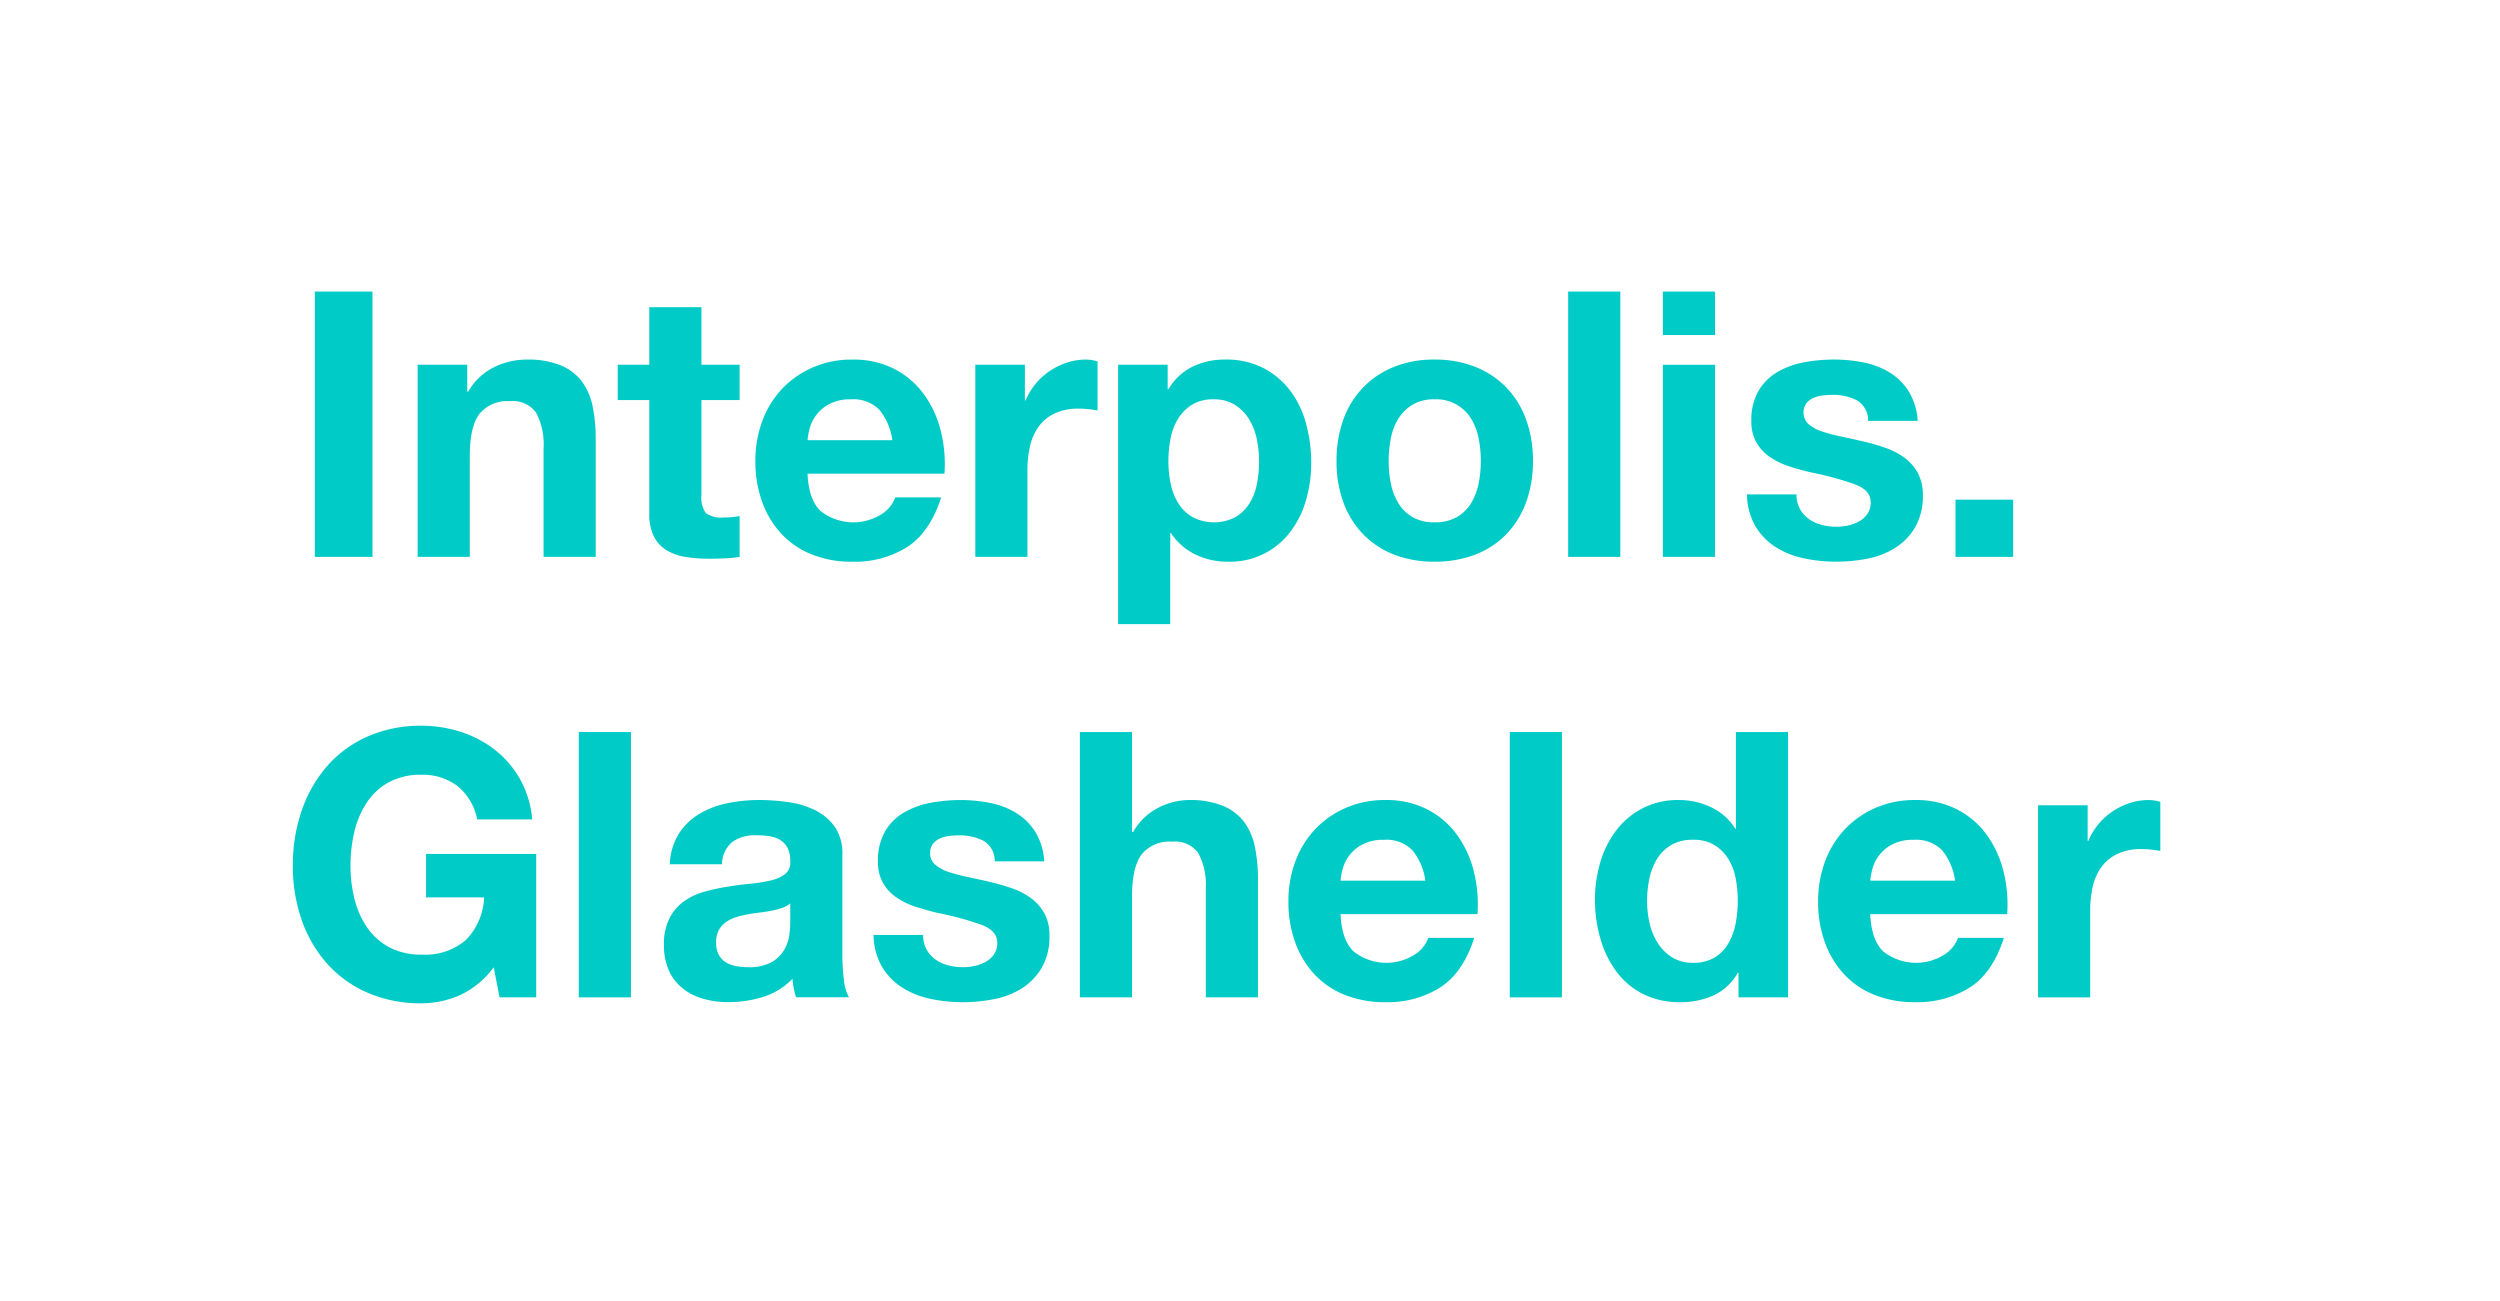
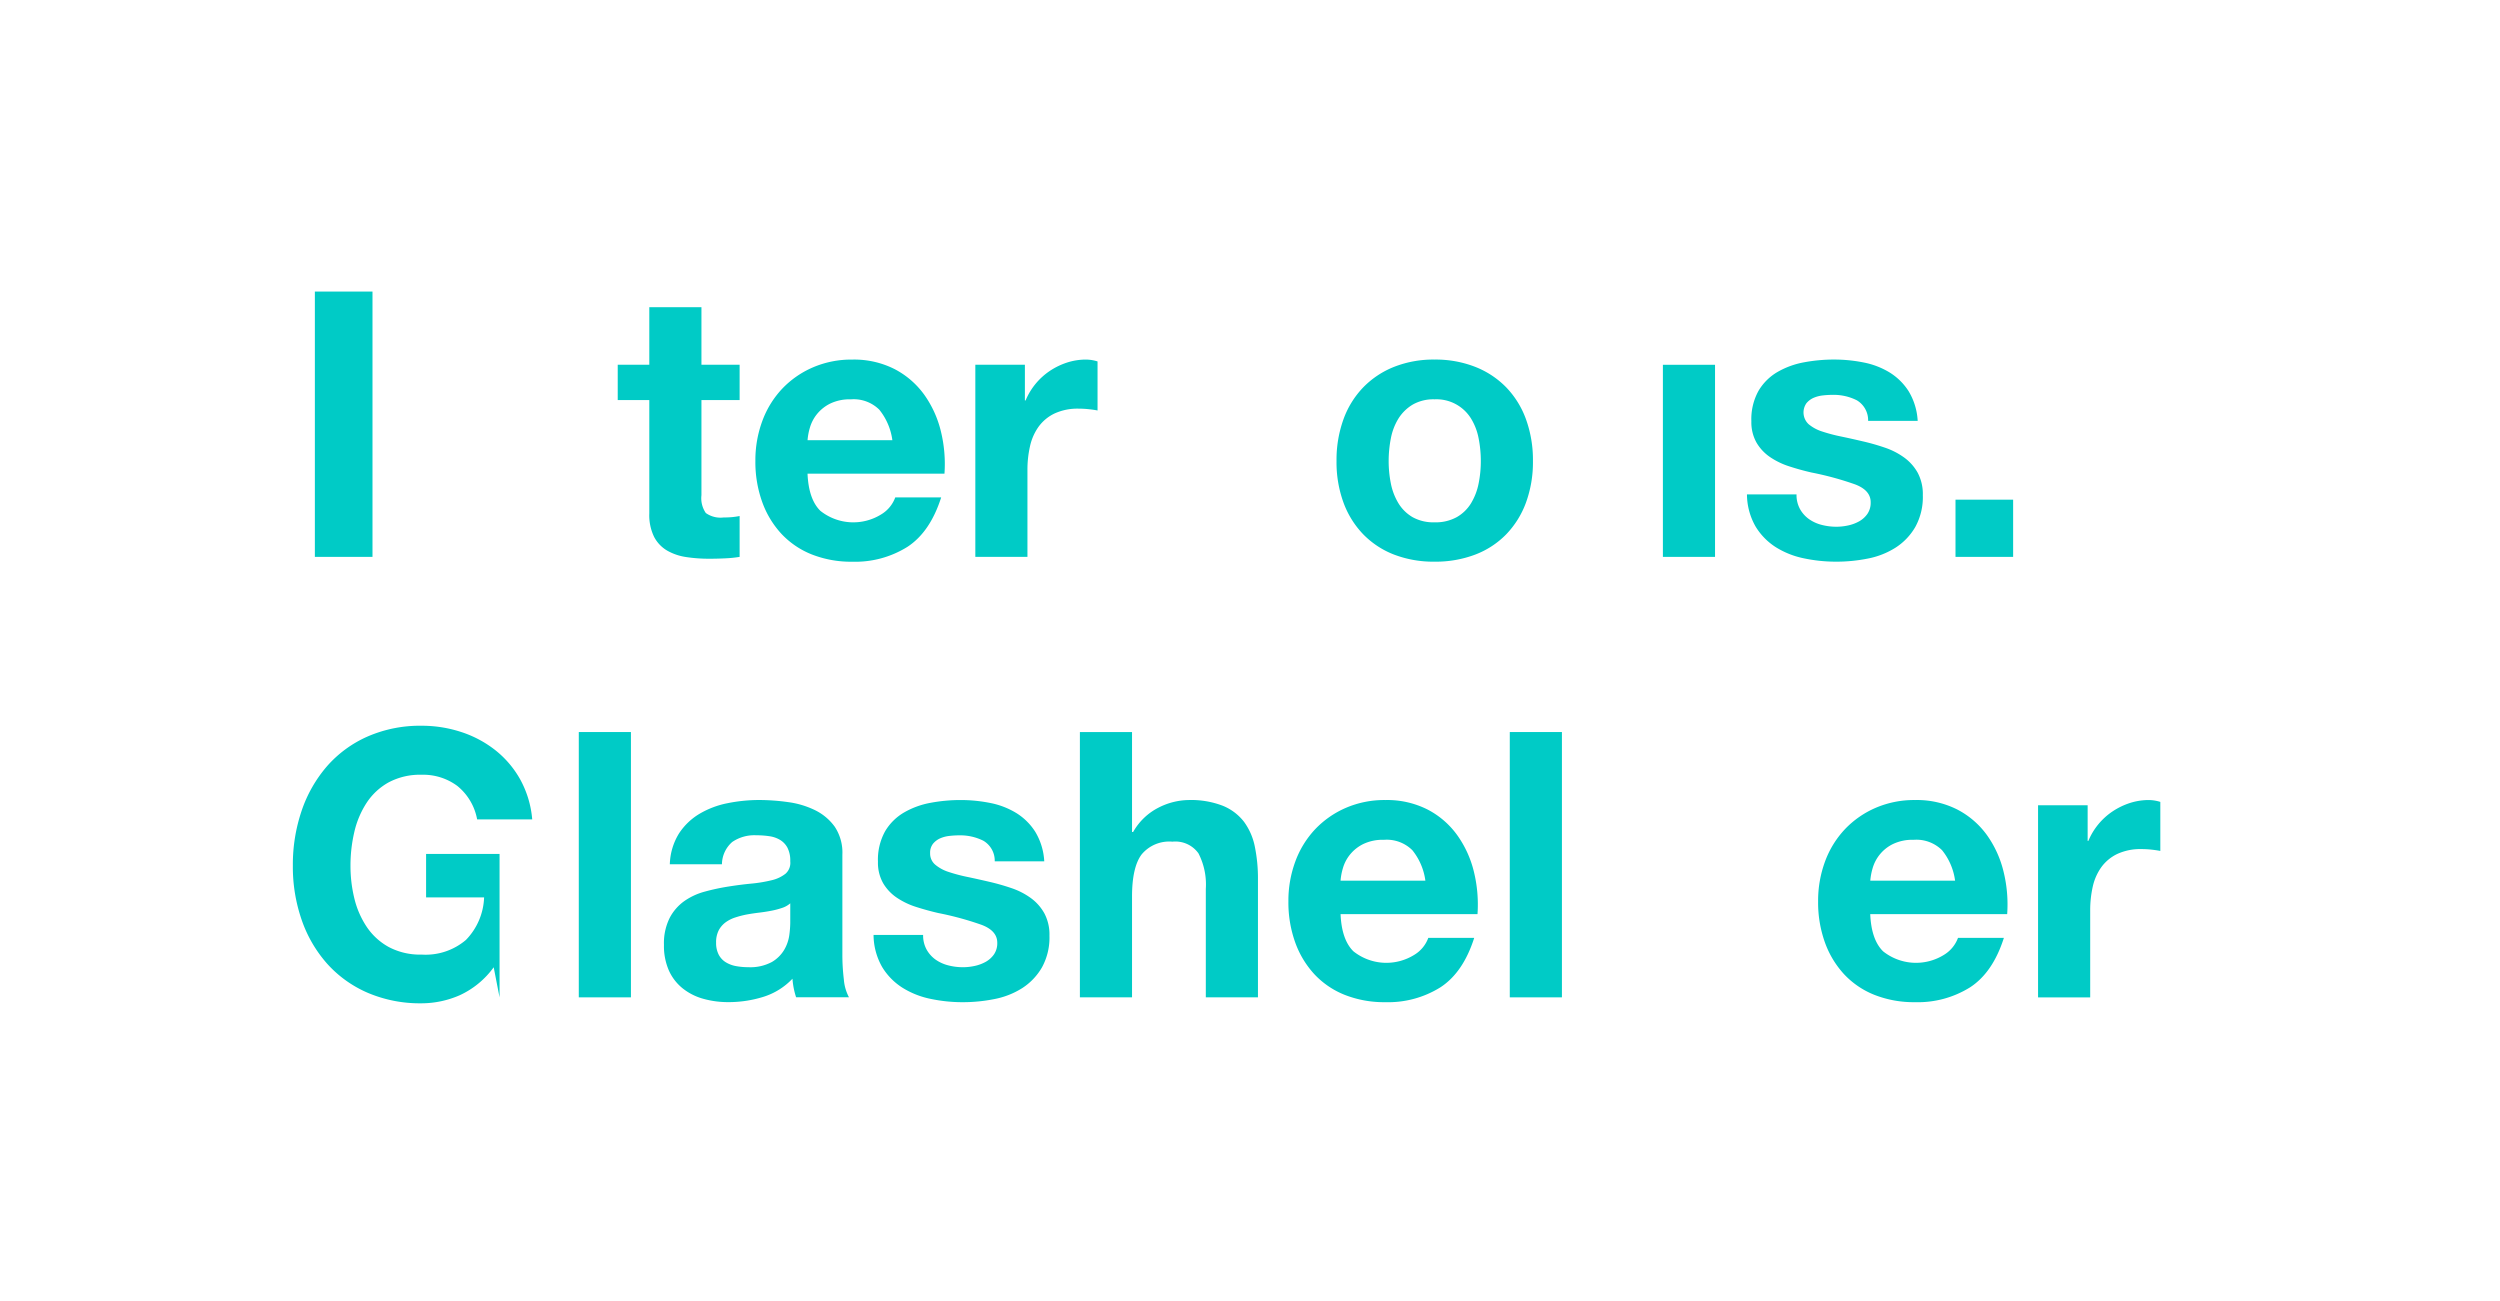
<svg xmlns="http://www.w3.org/2000/svg" id="Laag_1" data-name="Laag 1" viewBox="0 0 358.491 186.517">
  <defs>
    <style>.cls-1{fill:#00cbc6;}</style>
  </defs>
-   <rect class="cls-1" x="238.453" y="41.809" width="7.477" height="6.234" />
  <path class="cls-1" d="M134.96,71.329h-6.583a4.728,4.728,0,0,1-2,2.423,7.583,7.583,0,0,1-8.738-.5c-1.123-1.1-1.738-2.877-1.842-5.331h19.637a19.656,19.656,0,0,0-.528-6.126,15.163,15.163,0,0,0-2.394-5.223,12.142,12.142,0,0,0-4.239-3.649,12.813,12.813,0,0,0-6.054-1.359,13.894,13.894,0,0,0-5.659,1.121,13.367,13.367,0,0,0-4.4,3.061,13.527,13.527,0,0,0-2.841,4.609,16.233,16.233,0,0,0-1,5.757,16.943,16.943,0,0,0,.975,5.861,13.342,13.342,0,0,0,2.764,4.581,12.05,12.05,0,0,0,4.37,2.958,15.4,15.4,0,0,0,5.79,1.037,14.117,14.117,0,0,0,7.9-2.131Q133.38,76.286,134.96,71.329ZM116.14,61.312a5.53,5.53,0,0,1,1-1.917,5.66,5.66,0,0,1,1.9-1.52,6.428,6.428,0,0,1,2.975-.611,5.219,5.219,0,0,1,4.078,1.49,8.819,8.819,0,0,1,1.869,4.371H115.8A8.606,8.606,0,0,1,116.14,61.312Z" />
  <path class="cls-1" d="M157.384,58.862V51.829a5.71,5.71,0,0,0-1.631-.268,8.845,8.845,0,0,0-2.736.426,10.057,10.057,0,0,0-2.475,1.2,9.5,9.5,0,0,0-3.476,4.237h-.1V52.306h-7.107V79.855h7.473V67.438a15.313,15.313,0,0,1,.37-3.461,7.632,7.632,0,0,1,1.237-2.8,6.03,6.03,0,0,1,2.29-1.89A7.878,7.878,0,0,1,154.7,58.6a13.005,13.005,0,0,1,1.419.078C156.612,58.727,157.032,58.79,157.384,58.862Z" />
  <rect class="cls-1" x="238.453" y="52.309" width="7.477" height="27.546" />
  <path class="cls-1" d="M98.4,79.881a21.665,21.665,0,0,0,3.288.239c.74,0,1.494-.018,2.266-.054a17.609,17.609,0,0,0,2.105-.211V73.994a10.5,10.5,0,0,1-1.106.161c-.385.035-.79.05-1.211.05a3.631,3.631,0,0,1-2.528-.638,3.743,3.743,0,0,1-.629-2.557V57.368h5.474V52.306h-5.474V44.048H93.108v8.258H88.579v5.062h4.529V73.621a7.086,7.086,0,0,0,.685,3.357,4.9,4.9,0,0,0,1.867,1.97A7.7,7.7,0,0,0,98.4,79.881Z" />
-   <path class="cls-1" d="M85.422,79.855V62.91a22.483,22.483,0,0,0-.447-4.662,8.939,8.939,0,0,0-1.553-3.569A7.305,7.305,0,0,0,80.4,52.387a12.589,12.589,0,0,0-4.922-.826,10.548,10.548,0,0,0-4.632,1.094,8.6,8.6,0,0,0-3.688,3.488H67V52.306H59.889V79.855h7.477V65.414q0-4.207,1.368-6.046a5.155,5.155,0,0,1,4.424-1.839,4.055,4.055,0,0,1,3.735,1.678A9.735,9.735,0,0,1,77.946,64.3V79.855Z" />
  <rect class="cls-1" x="45.15" y="41.809" width="8.264" height="38.045" />
  <path class="cls-1" d="M267.856,80.093a11.45,11.45,0,0,0,3.973-1.571,8.7,8.7,0,0,0,2.818-2.957,8.879,8.879,0,0,0,1.079-4.555,6.5,6.5,0,0,0-.737-3.223A6.773,6.773,0,0,0,273.04,65.6a10.417,10.417,0,0,0-2.764-1.413,31.5,31.5,0,0,0-3.184-.906q-1.578-.372-3.106-.692a23.633,23.633,0,0,1-2.713-.719,5.718,5.718,0,0,1-1.92-1.04,2.3,2.3,0,0,1-.315-3.011,2.787,2.787,0,0,1,1.025-.772,4.614,4.614,0,0,1,1.344-.346,12.8,12.8,0,0,1,1.369-.08,7.4,7.4,0,0,1,3.473.772,3.324,3.324,0,0,1,1.634,2.957h7.106a9.172,9.172,0,0,0-1.29-4.236,8.586,8.586,0,0,0-2.71-2.689,11.335,11.335,0,0,0-3.712-1.44,21.429,21.429,0,0,0-4.293-.426,23.232,23.232,0,0,0-4.316.4,11.884,11.884,0,0,0-3.789,1.386,7.6,7.6,0,0,0-2.71,2.692,8.351,8.351,0,0,0-1.029,4.368,5.94,5.94,0,0,0,.737,3.064,6.449,6.449,0,0,0,1.949,2.078,10.707,10.707,0,0,0,2.764,1.333q1.553.506,3.184.879a44.027,44.027,0,0,1,6.239,1.7q2.237.85,2.236,2.558a2.829,2.829,0,0,1-.474,1.679,3.579,3.579,0,0,1-1.183,1.064,5.649,5.649,0,0,1-1.58.587,7.84,7.84,0,0,1-1.658.185,8.374,8.374,0,0,1-2.131-.265,5.517,5.517,0,0,1-1.816-.826,4.393,4.393,0,0,1-1.291-1.44,4.18,4.18,0,0,1-.5-2.105h-7.107a9.356,9.356,0,0,0,1.238,4.609,9.092,9.092,0,0,0,2.894,2.957,12.151,12.151,0,0,0,4.028,1.6,22.149,22.149,0,0,0,4.633.48A23,23,0,0,0,267.856,80.093Z" />
  <rect class="cls-1" x="280.412" y="71.651" width="8.264" height="8.204" />
  <path class="cls-1" d="M219.818,66.109a17.139,17.139,0,0,0-1-5.995,12.935,12.935,0,0,0-2.844-4.582,12.654,12.654,0,0,0-4.448-2.931,15.557,15.557,0,0,0-5.816-1.04,15.364,15.364,0,0,0-5.792,1.04,12.708,12.708,0,0,0-4.421,2.931,12.907,12.907,0,0,0-2.844,4.582,17.139,17.139,0,0,0-1,5.995,16.889,16.889,0,0,0,1,5.965,12.965,12.965,0,0,0,2.844,4.558,12.4,12.4,0,0,0,4.421,2.9,15.789,15.789,0,0,0,5.792,1.01,15.988,15.988,0,0,0,5.816-1.01,12.352,12.352,0,0,0,4.448-2.9,12.994,12.994,0,0,0,2.844-4.558A16.889,16.889,0,0,0,219.818,66.109Zm-7.79,3.222a8.694,8.694,0,0,1-1.079,2.823,5.727,5.727,0,0,1-2.054,2,6.259,6.259,0,0,1-3.184.745,6.128,6.128,0,0,1-3.16-.745,5.813,5.813,0,0,1-2.027-2,8.671,8.671,0,0,1-1.079-2.823,16.42,16.42,0,0,1-.316-3.222,16.882,16.882,0,0,1,.316-3.253,8.409,8.409,0,0,1,1.079-2.823,6.125,6.125,0,0,1,2.027-2,5.958,5.958,0,0,1,3.16-.772,5.826,5.826,0,0,1,5.238,2.769,8.43,8.43,0,0,1,1.079,2.823,16.648,16.648,0,0,1,.316,3.253A16.2,16.2,0,0,1,212.028,69.331Z" />
-   <rect class="cls-1" x="224.871" y="41.809" width="7.477" height="38.045" />
-   <path class="cls-1" d="M187.285,71.7a19.147,19.147,0,0,0,.739-5.327,21.209,21.209,0,0,0-.739-5.622,13.84,13.84,0,0,0-2.263-4.714,11.5,11.5,0,0,0-3.843-3.252,11.668,11.668,0,0,0-5.527-1.225,10.568,10.568,0,0,0-4.632,1.013,8.254,8.254,0,0,0-3.476,3.25h-.105V52.306h-7.107V89.5h7.477V76.444h.1a8.853,8.853,0,0,0,3.5,3.065,10.518,10.518,0,0,0,4.66,1.037,10.806,10.806,0,0,0,8.976-4.313A13.7,13.7,0,0,0,187.285,71.7Zm-7.054-2.289a8.058,8.058,0,0,1-1.079,2.8,6.065,6.065,0,0,1-2,1.947,6.681,6.681,0,0,1-6.132,0,5.932,5.932,0,0,1-2.028-1.947,8.435,8.435,0,0,1-1.106-2.8,15.441,15.441,0,0,1-.342-3.25,17.153,17.153,0,0,1,.316-3.306,8.346,8.346,0,0,1,1.079-2.823,6.185,6.185,0,0,1,2-2,5.706,5.706,0,0,1,3.08-.772,5.605,5.605,0,0,1,3.028.772,6.384,6.384,0,0,1,2.028,2.024,8.73,8.73,0,0,1,1.129,2.85,15.374,15.374,0,0,1,.343,3.252A16.633,16.633,0,0,1,180.231,69.412Z" />
-   <path class="cls-1" d="M248.925,118.826h-.1a8.056,8.056,0,0,0-3.449-3.062,10.562,10.562,0,0,0-4.606-1.041,11.092,11.092,0,0,0-5.265,1.2,11.34,11.34,0,0,0-3.762,3.172,13.974,13.974,0,0,0-2.265,4.555A18.77,18.77,0,0,0,228.71,129a19.977,19.977,0,0,0,.764,5.542,14.811,14.811,0,0,0,2.265,4.716,10.794,10.794,0,0,0,3.816,3.25,11.532,11.532,0,0,0,5.369,1.2,11.368,11.368,0,0,0,4.817-.984,7.742,7.742,0,0,0,3.447-3.225h.107v3.517H256.4V104.972h-7.477Zm-.05,13.641a9.03,9.03,0,0,1-1.056,2.85,5.637,5.637,0,0,1-1.973,2,5.877,5.877,0,0,1-3.08.745,5.541,5.541,0,0,1-2.975-.772,6.592,6.592,0,0,1-2.051-2.028,8.737,8.737,0,0,1-1.186-2.85,14.209,14.209,0,0,1-.367-3.2,15.439,15.439,0,0,1,.34-3.277,8.839,8.839,0,0,1,1.106-2.8,5.883,5.883,0,0,1,2.027-1.97,6.013,6.013,0,0,1,3.106-.746,5.724,5.724,0,0,1,3.053.746,6.126,6.126,0,0,1,1.977,1.943,8.146,8.146,0,0,1,1.079,2.773,16.779,16.779,0,0,1,.313,3.276A17.2,17.2,0,0,1,248.875,132.467Z" />
  <path class="cls-1" d="M178.386,117.842a7.325,7.325,0,0,0-3.029-2.293,12.608,12.608,0,0,0-4.922-.826,9.735,9.735,0,0,0-4.317,1.094,8.72,8.72,0,0,0-3.631,3.488h-.158V104.972h-7.476v38.045h7.476v-14.44q0-4.209,1.369-6.046a5.149,5.149,0,0,1,4.421-1.839,4.061,4.061,0,0,1,3.738,1.678,9.763,9.763,0,0,1,1.053,5.089v15.558h7.476V126.073a22.5,22.5,0,0,0-.447-4.663A8.983,8.983,0,0,0,178.386,117.842Z" />
  <path class="cls-1" d="M284.908,119.732a12.127,12.127,0,0,0-4.24-3.649,12.8,12.8,0,0,0-6.051-1.36,13.92,13.92,0,0,0-5.661,1.121,13.361,13.361,0,0,0-4.4,3.062,13.534,13.534,0,0,0-2.844,4.609,16.249,16.249,0,0,0-1,5.756,16.935,16.935,0,0,0,.972,5.861,13.36,13.36,0,0,0,2.763,4.582,12.05,12.05,0,0,0,4.37,2.958,15.413,15.413,0,0,0,5.793,1.037,14.118,14.118,0,0,0,7.894-2.132q3.264-2.127,4.844-7.086h-6.579a4.761,4.761,0,0,1-2,2.424,7.586,7.586,0,0,1-8.741-.5q-1.686-1.655-1.843-5.33h19.637a19.684,19.684,0,0,0-.527-6.126A15.108,15.108,0,0,0,284.908,119.732Zm-16.716,6.555a8.874,8.874,0,0,1,.343-1.812,5.578,5.578,0,0,1,2.895-3.437,6.439,6.439,0,0,1,2.975-.612,5.226,5.226,0,0,1,4.081,1.491,8.783,8.783,0,0,1,1.867,4.37Z" />
  <path class="cls-1" d="M308.148,114.723a8.851,8.851,0,0,0-2.736.427,10.1,10.1,0,0,0-2.474,1.2,9.483,9.483,0,0,0-3.477,4.236h-.1v-5.115H292.25v27.548h7.477V130.6a15.433,15.433,0,0,1,.367-3.461,7.648,7.648,0,0,1,1.237-2.8,6.065,6.065,0,0,1,2.289-1.89,7.876,7.876,0,0,1,3.476-.692,13.265,13.265,0,0,1,1.422.077c.489.054.912.117,1.264.188v-7.032A5.749,5.749,0,0,0,308.148,114.723Z" />
-   <path class="cls-1" d="M61.1,128.684h8.318a9.193,9.193,0,0,1-2.606,6.1,8.908,8.908,0,0,1-6.344,2.1,9.567,9.567,0,0,1-4.737-1.094,9.036,9.036,0,0,1-3.157-2.9,12.7,12.7,0,0,1-1.765-4.076,19.573,19.573,0,0,1-.551-4.662,21.067,21.067,0,0,1,.551-4.851,12.941,12.941,0,0,1,1.765-4.182,8.983,8.983,0,0,1,3.157-2.931,9.567,9.567,0,0,1,4.737-1.091,8.21,8.21,0,0,1,5.107,1.6,8.033,8.033,0,0,1,2.844,4.8h7.9a14.37,14.37,0,0,0-1.738-5.757,14.14,14.14,0,0,0-3.607-4.209,15.8,15.8,0,0,0-4.895-2.582,18.035,18.035,0,0,0-5.608-.879,18.769,18.769,0,0,0-7.763,1.544,16.658,16.658,0,0,0-5.819,4.263,19.118,19.118,0,0,0-3.631,6.368,24.01,24.01,0,0,0-1.264,7.912,23.207,23.207,0,0,0,1.264,7.751,18.584,18.584,0,0,0,3.631,6.26,16.681,16.681,0,0,0,5.819,4.186,19.106,19.106,0,0,0,7.763,1.517,13.719,13.719,0,0,0,5.423-1.145,12.4,12.4,0,0,0,4.9-4.024l.841,4.316H76.89V122.451H61.1Z" />
+   <path class="cls-1" d="M61.1,128.684h8.318a9.193,9.193,0,0,1-2.606,6.1,8.908,8.908,0,0,1-6.344,2.1,9.567,9.567,0,0,1-4.737-1.094,9.036,9.036,0,0,1-3.157-2.9,12.7,12.7,0,0,1-1.765-4.076,19.573,19.573,0,0,1-.551-4.662,21.067,21.067,0,0,1,.551-4.851,12.941,12.941,0,0,1,1.765-4.182,8.983,8.983,0,0,1,3.157-2.931,9.567,9.567,0,0,1,4.737-1.091,8.21,8.21,0,0,1,5.107,1.6,8.033,8.033,0,0,1,2.844,4.8h7.9a14.37,14.37,0,0,0-1.738-5.757,14.14,14.14,0,0,0-3.607-4.209,15.8,15.8,0,0,0-4.895-2.582,18.035,18.035,0,0,0-5.608-.879,18.769,18.769,0,0,0-7.763,1.544,16.658,16.658,0,0,0-5.819,4.263,19.118,19.118,0,0,0-3.631,6.368,24.01,24.01,0,0,0-1.264,7.912,23.207,23.207,0,0,0,1.264,7.751,18.584,18.584,0,0,0,3.631,6.26,16.681,16.681,0,0,0,5.819,4.186,19.106,19.106,0,0,0,7.763,1.517,13.719,13.719,0,0,0,5.423-1.145,12.4,12.4,0,0,0,4.9-4.024l.841,4.316V122.451H61.1Z" />
  <path class="cls-1" d="M208.942,119.732a12.1,12.1,0,0,0-4.236-3.649,12.813,12.813,0,0,0-6.054-1.36,13.914,13.914,0,0,0-5.659,1.121,13.38,13.38,0,0,0-4.4,3.062,13.527,13.527,0,0,0-2.841,4.609,16.25,16.25,0,0,0-1,5.756,16.935,16.935,0,0,0,.974,5.861,13.362,13.362,0,0,0,2.764,4.582,12.05,12.05,0,0,0,4.37,2.958,15.4,15.4,0,0,0,5.79,1.037,14.123,14.123,0,0,0,7.9-2.132q3.264-2.127,4.844-7.086h-6.582a4.733,4.733,0,0,1-2,2.424,7.58,7.58,0,0,1-8.737-.5q-1.686-1.655-1.843-5.33h19.637a19.744,19.744,0,0,0-.528-6.126A15.1,15.1,0,0,0,208.942,119.732Zm-16.712,6.555a8.61,8.61,0,0,1,.343-1.812,5.53,5.53,0,0,1,1-1.917,5.66,5.66,0,0,1,1.9-1.52,6.427,6.427,0,0,1,2.975-.612,5.216,5.216,0,0,1,4.078,1.491,8.811,8.811,0,0,1,1.869,4.37Z" />
  <path class="cls-1" d="M147.8,128.765a10.374,10.374,0,0,0-2.764-1.413,32.148,32.148,0,0,0-3.184-.907q-1.583-.37-3.106-.691a23.578,23.578,0,0,1-2.713-.719,5.66,5.66,0,0,1-1.92-1.04,2.08,2.08,0,0,1-.736-1.652,2.055,2.055,0,0,1,.42-1.359,2.782,2.782,0,0,1,1.026-.772,4.569,4.569,0,0,1,1.341-.346,12.606,12.606,0,0,1,1.371-.081,7.407,7.407,0,0,1,3.473.773,3.321,3.321,0,0,1,1.634,2.957h7.1a9.121,9.121,0,0,0-1.288-4.236,8.564,8.564,0,0,0-2.713-2.689,11.33,11.33,0,0,0-3.711-1.44,21.377,21.377,0,0,0-4.29-.427,23.243,23.243,0,0,0-4.317.4,11.834,11.834,0,0,0-3.789,1.386,7.611,7.611,0,0,0-2.712,2.692,8.381,8.381,0,0,0-1.026,4.368,5.952,5.952,0,0,0,.736,3.064,6.462,6.462,0,0,0,1.95,2.078,10.724,10.724,0,0,0,2.764,1.333q1.551.5,3.184.879a43.969,43.969,0,0,1,6.239,1.7q2.235.851,2.236,2.558a2.824,2.824,0,0,1-.474,1.678,3.6,3.6,0,0,1-1.184,1.065,5.672,5.672,0,0,1-1.58.587,7.852,7.852,0,0,1-1.657.185,8.382,8.382,0,0,1-2.132-.266,5.533,5.533,0,0,1-1.818-.825,4.418,4.418,0,0,1-1.288-1.44,4.182,4.182,0,0,1-.5-2.1h-7.107a9.369,9.369,0,0,0,1.237,4.609,9.1,9.1,0,0,0,2.9,2.957,12.167,12.167,0,0,0,4.027,1.6,22.135,22.135,0,0,0,4.633.48,22.989,22.989,0,0,0,4.555-.453,11.479,11.479,0,0,0,3.974-1.571,8.726,8.726,0,0,0,2.817-2.957,8.873,8.873,0,0,0,1.079-4.556,6.463,6.463,0,0,0-.739-3.222A6.777,6.777,0,0,0,147.8,128.765Z" />
  <path class="cls-1" d="M120.793,136.891V122.558a6.673,6.673,0,0,0-1.106-4.025,7.623,7.623,0,0,0-2.841-2.37A12.548,12.548,0,0,0,113,115.019a29.913,29.913,0,0,0-4.159-.3,22.676,22.676,0,0,0-4.5.454,12.736,12.736,0,0,0-4.028,1.52,9.014,9.014,0,0,0-2.948,2.823,8.853,8.853,0,0,0-1.315,4.421h7.474a4.3,4.3,0,0,1,1.475-3.2,5.611,5.611,0,0,1,3.473-.96,12.188,12.188,0,0,1,1.87.135,4.084,4.084,0,0,1,1.526.533,2.9,2.9,0,0,1,1.052,1.118,4.031,4.031,0,0,1,.4,1.944,2.066,2.066,0,0,1-.686,1.786,5.051,5.051,0,0,1-2,.933,20.171,20.171,0,0,1-2.895.48q-1.632.156-3.318.426a30.937,30.937,0,0,0-3.342.718,9.314,9.314,0,0,0-2.948,1.36,6.846,6.846,0,0,0-2.105,2.423,8.112,8.112,0,0,0-.817,3.864,8.725,8.725,0,0,0,.71,3.676,6.908,6.908,0,0,0,1.976,2.557,8.269,8.269,0,0,0,2.949,1.491,13.1,13.1,0,0,0,3.631.48,16.7,16.7,0,0,0,4.948-.745,9.735,9.735,0,0,0,4.213-2.612,11.065,11.065,0,0,0,.182,1.36,11.266,11.266,0,0,0,.342,1.305h7.581a6.5,6.5,0,0,1-.736-2.557A29.18,29.18,0,0,1,120.793,136.891Zm-7.473-4.531a14.793,14.793,0,0,1-.132,1.7,5.733,5.733,0,0,1-.712,2.1,4.969,4.969,0,0,1-1.789,1.785,6.541,6.541,0,0,1-3.422.746,9.53,9.53,0,0,1-1.738-.158,4.253,4.253,0,0,1-1.473-.561,2.806,2.806,0,0,1-1-1.091,3.606,3.606,0,0,1-.367-1.7,3.728,3.728,0,0,1,.367-1.759,3.4,3.4,0,0,1,.974-1.148,4.919,4.919,0,0,1,1.422-.718,13.617,13.617,0,0,1,1.658-.426c.6-.108,1.193-.194,1.789-.266s1.168-.161,1.711-.268a11.35,11.35,0,0,0,1.526-.4,3.3,3.3,0,0,0,1.187-.665Z" />
  <rect class="cls-1" x="82.996" y="104.972" width="7.477" height="38.045" />
  <rect class="cls-1" x="216.497" y="104.972" width="7.477" height="38.045" />
</svg>